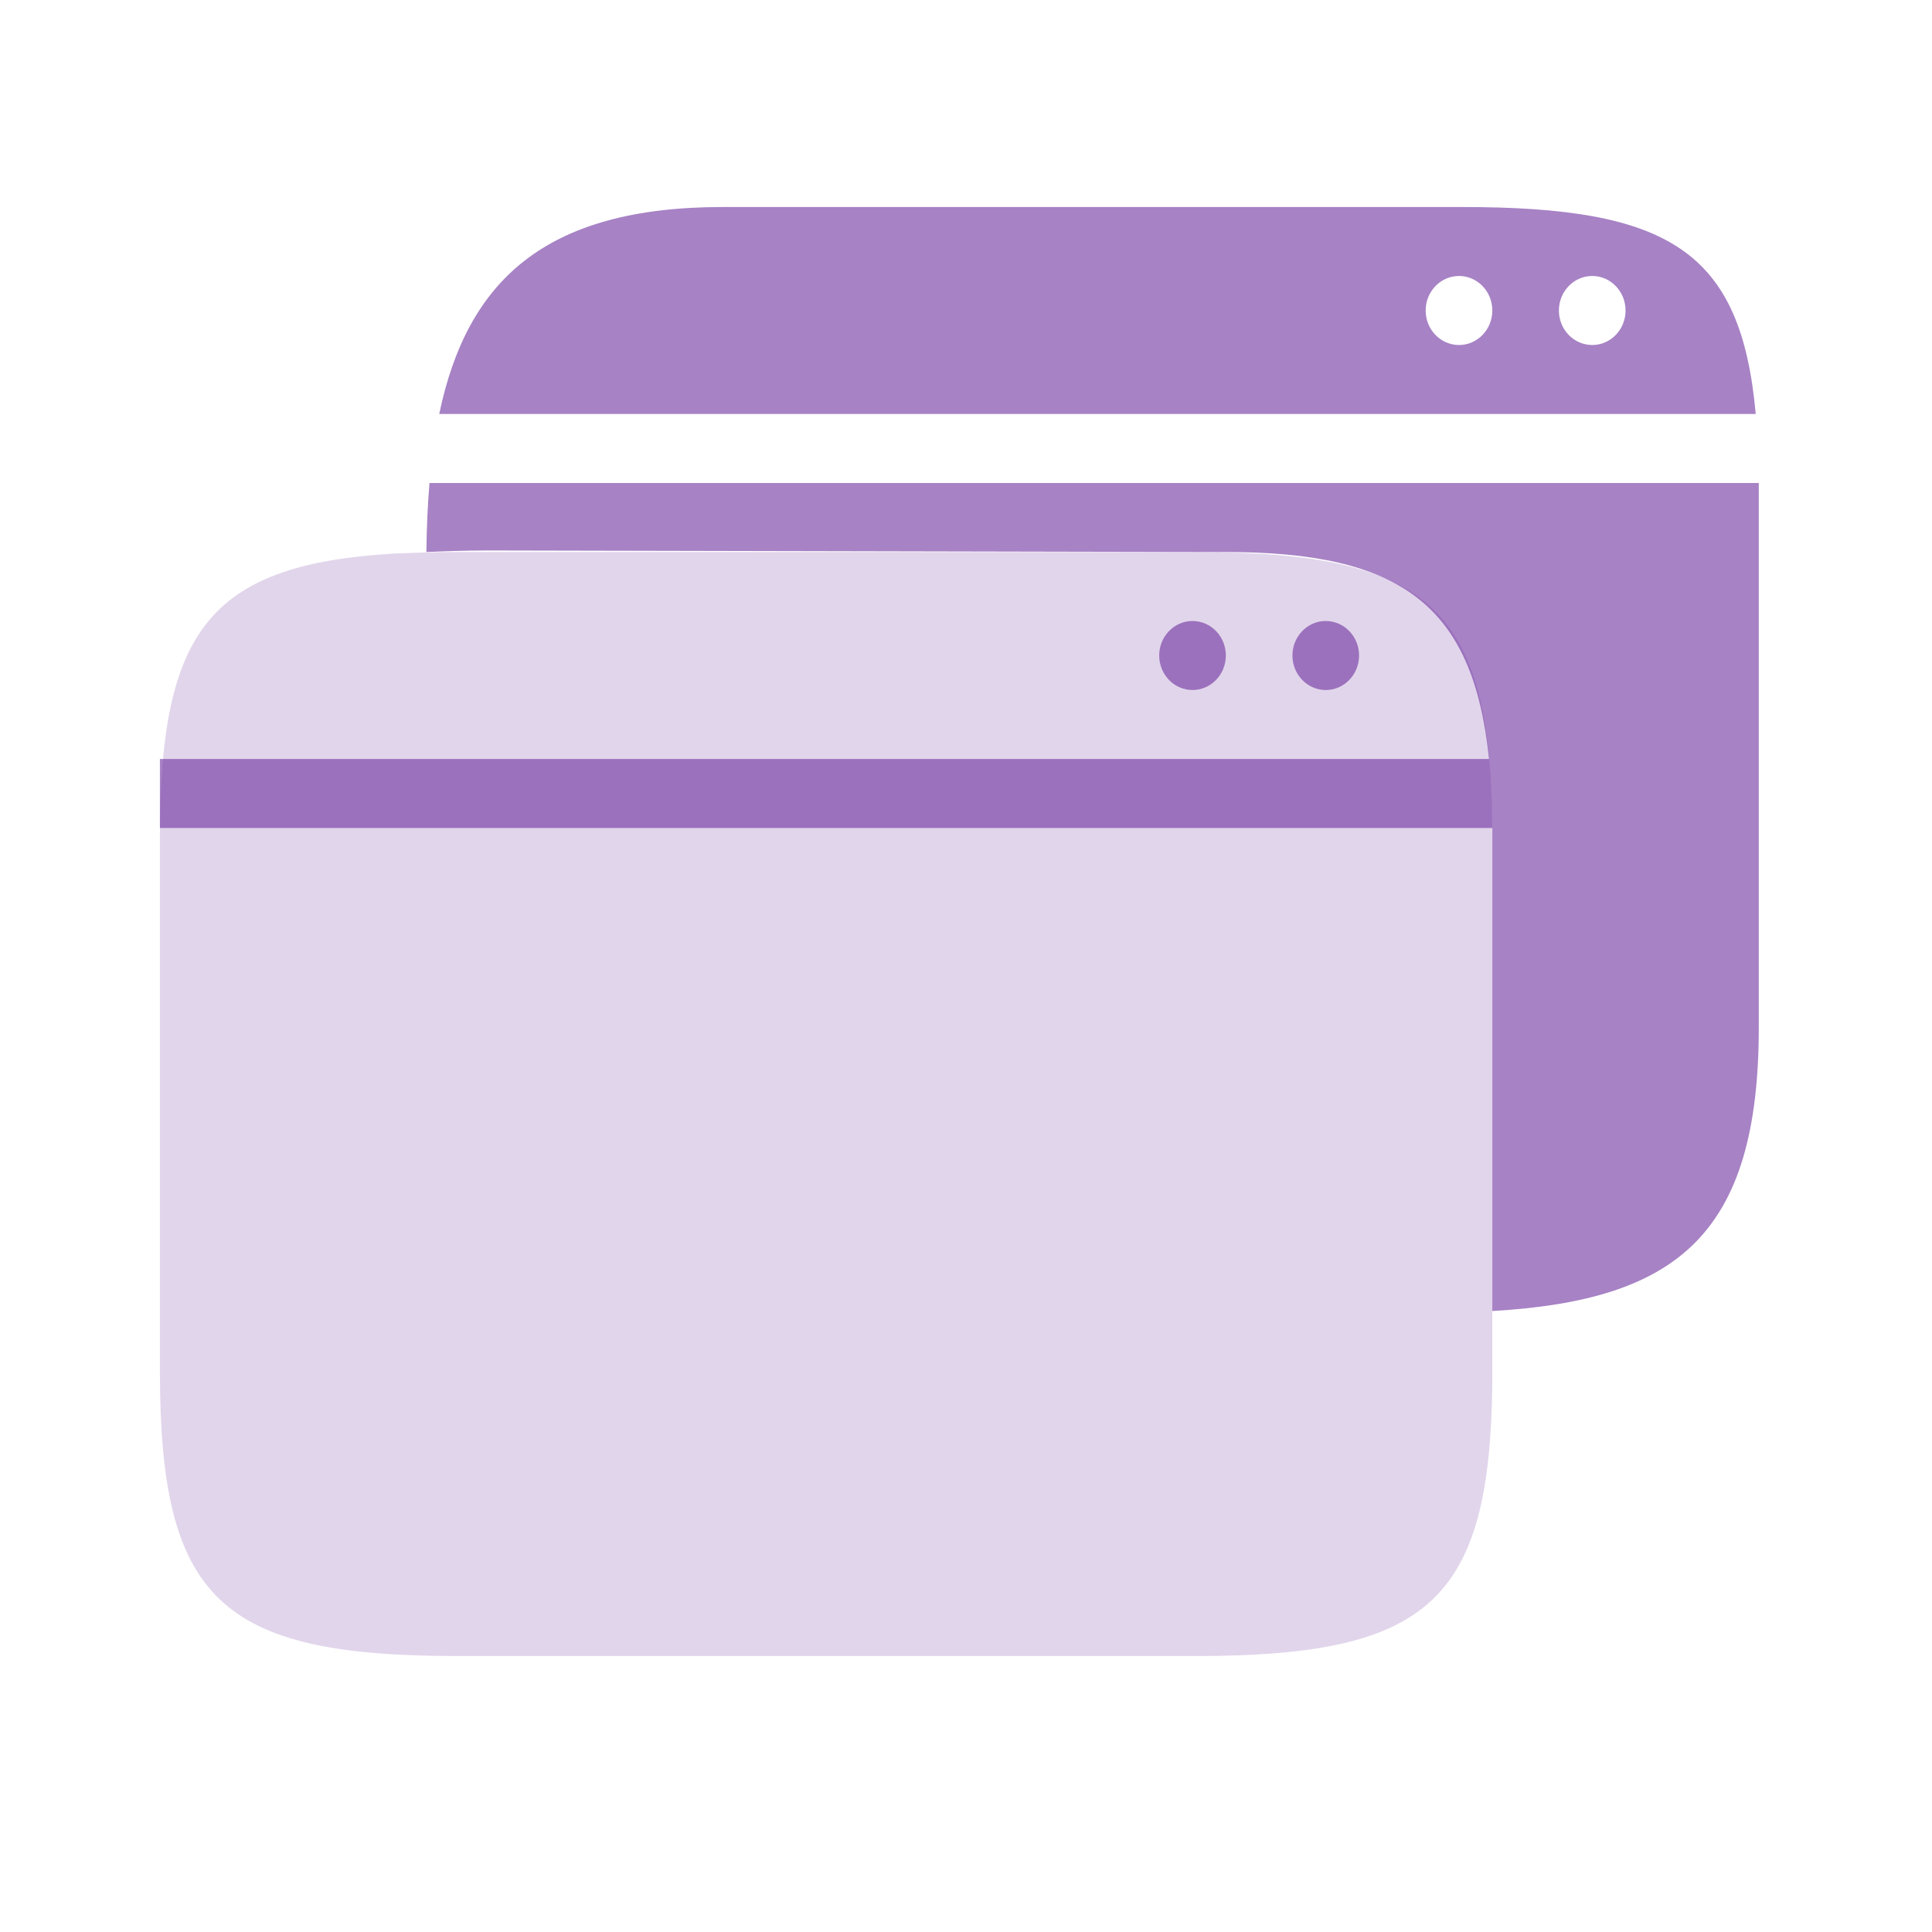
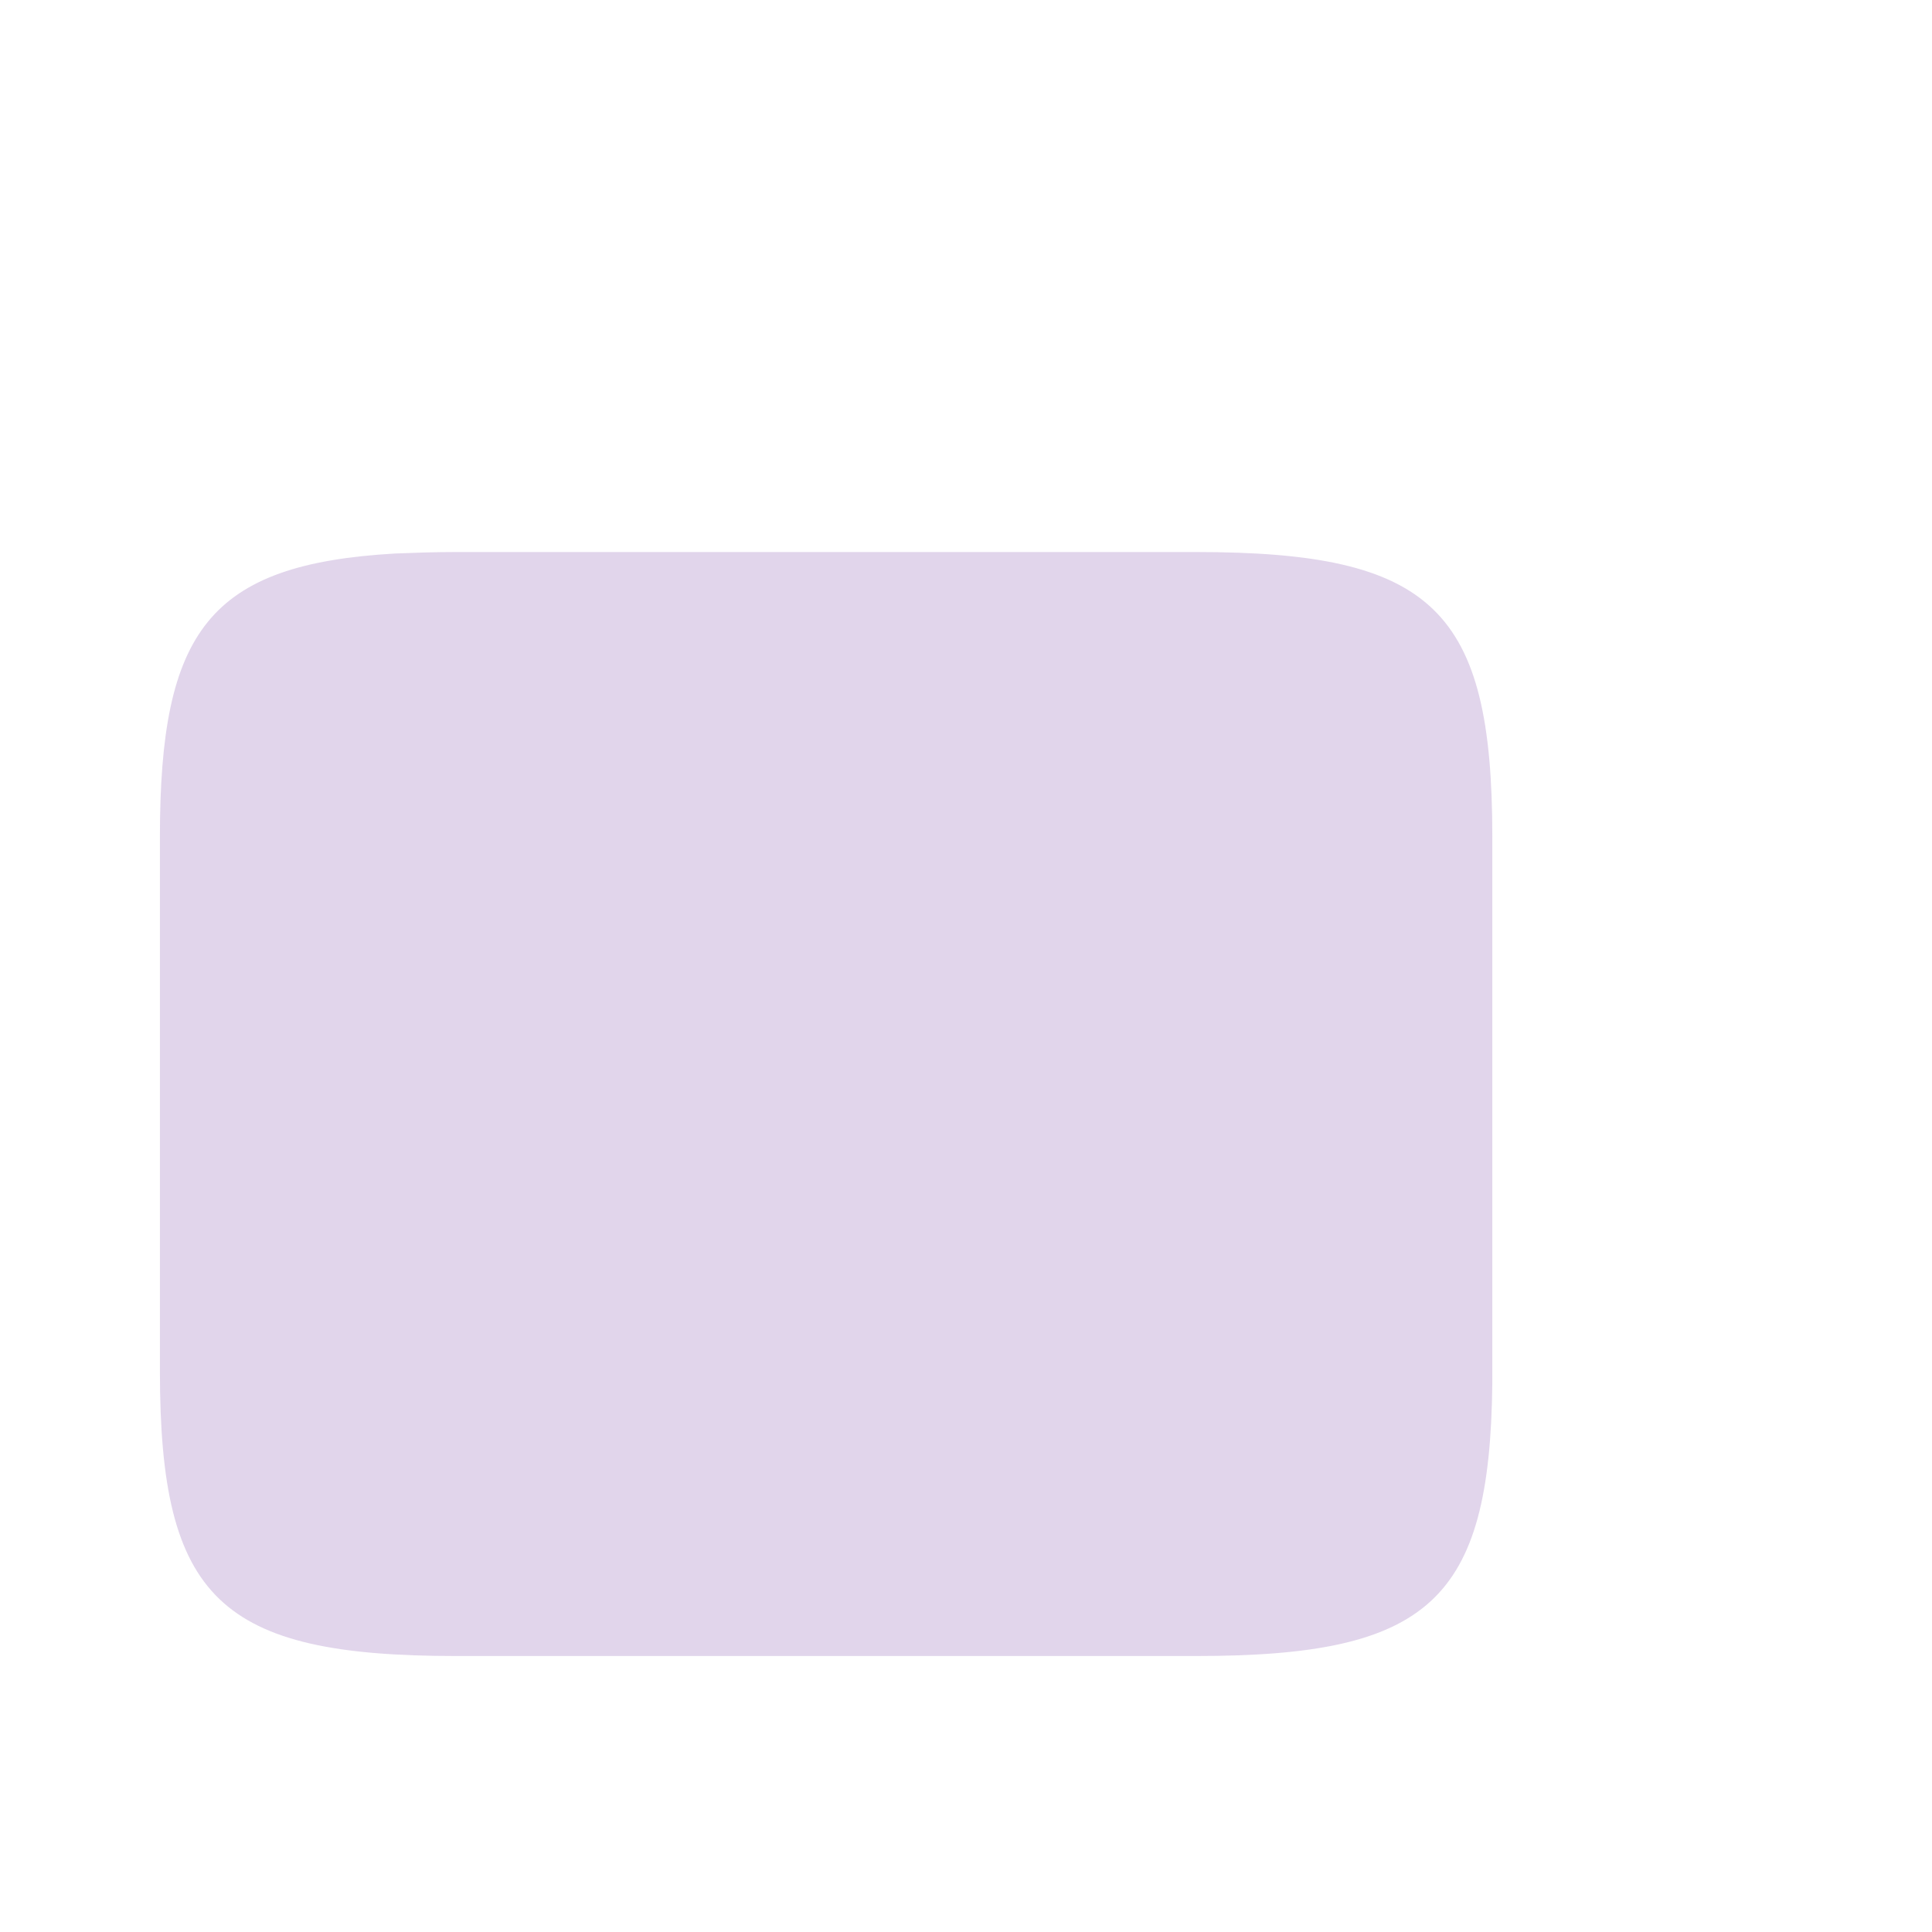
<svg xmlns="http://www.w3.org/2000/svg" width="26" height="26" viewBox="0 0 26 26" fill="none">
  <path opacity="0.2" d="M20.083 11.264V18.615C20.051 21.546 19.229 22.286 16.096 22.286H6.139C2.954 22.286 2.152 21.515 2.152 18.451V11.264C2.152 8.488 2.816 7.593 5.316 7.449C5.569 7.439 5.844 7.429 6.139 7.429H16.096C19.281 7.429 20.083 8.2 20.083 11.264Z" fill="#6D2F9E" />
  <g opacity="0.6">
-     <path fill-rule="evenodd" clip-rule="evenodd" d="M5.911 5.571H23.628C23.429 3.375 22.465 2.786 19.682 2.786H9.725C7.328 2.786 6.283 3.786 5.911 5.571ZM19.635 4.643C19.882 4.643 20.083 4.435 20.083 4.179C20.083 3.922 19.882 3.714 19.635 3.714C19.387 3.714 19.186 3.922 19.186 4.179C19.186 4.435 19.387 4.643 19.635 4.643ZM21.428 4.643C21.675 4.643 21.876 4.435 21.876 4.179C21.876 3.922 21.675 3.714 21.428 3.714C21.18 3.714 20.979 3.922 20.979 4.179C20.979 4.435 21.18 4.643 21.428 4.643Z" fill="#6D2F9E" />
-     <path d="M23.669 13.823V6.626C23.669 6.584 23.669 6.542 23.669 6.5H5.78C5.755 6.794 5.742 7.104 5.738 7.429C5.991 7.418 6.265 7.408 6.561 7.408L16.497 7.429C18.845 7.429 19.826 8.136 20.038 10.214H2.152V11.143H20.083C20.083 11.165 20.083 11.187 20.083 11.21V17.643C22.583 17.499 23.669 16.603 23.669 13.823Z" fill="#6D2F9E" />
-     <path d="M18.29 8.821C18.29 9.078 18.089 9.286 17.841 9.286C17.594 9.286 17.393 9.078 17.393 8.821C17.393 8.565 17.594 8.357 17.841 8.357C18.089 8.357 18.29 8.565 18.29 8.821Z" fill="#6D2F9E" />
-     <path d="M16.497 8.821C16.497 9.078 16.296 9.286 16.048 9.286C15.801 9.286 15.6 9.078 15.6 8.821C15.6 8.565 15.801 8.357 16.048 8.357C16.296 8.357 16.497 8.565 16.497 8.821Z" fill="#6D2F9E" />
-   </g>
+     </g>
</svg>